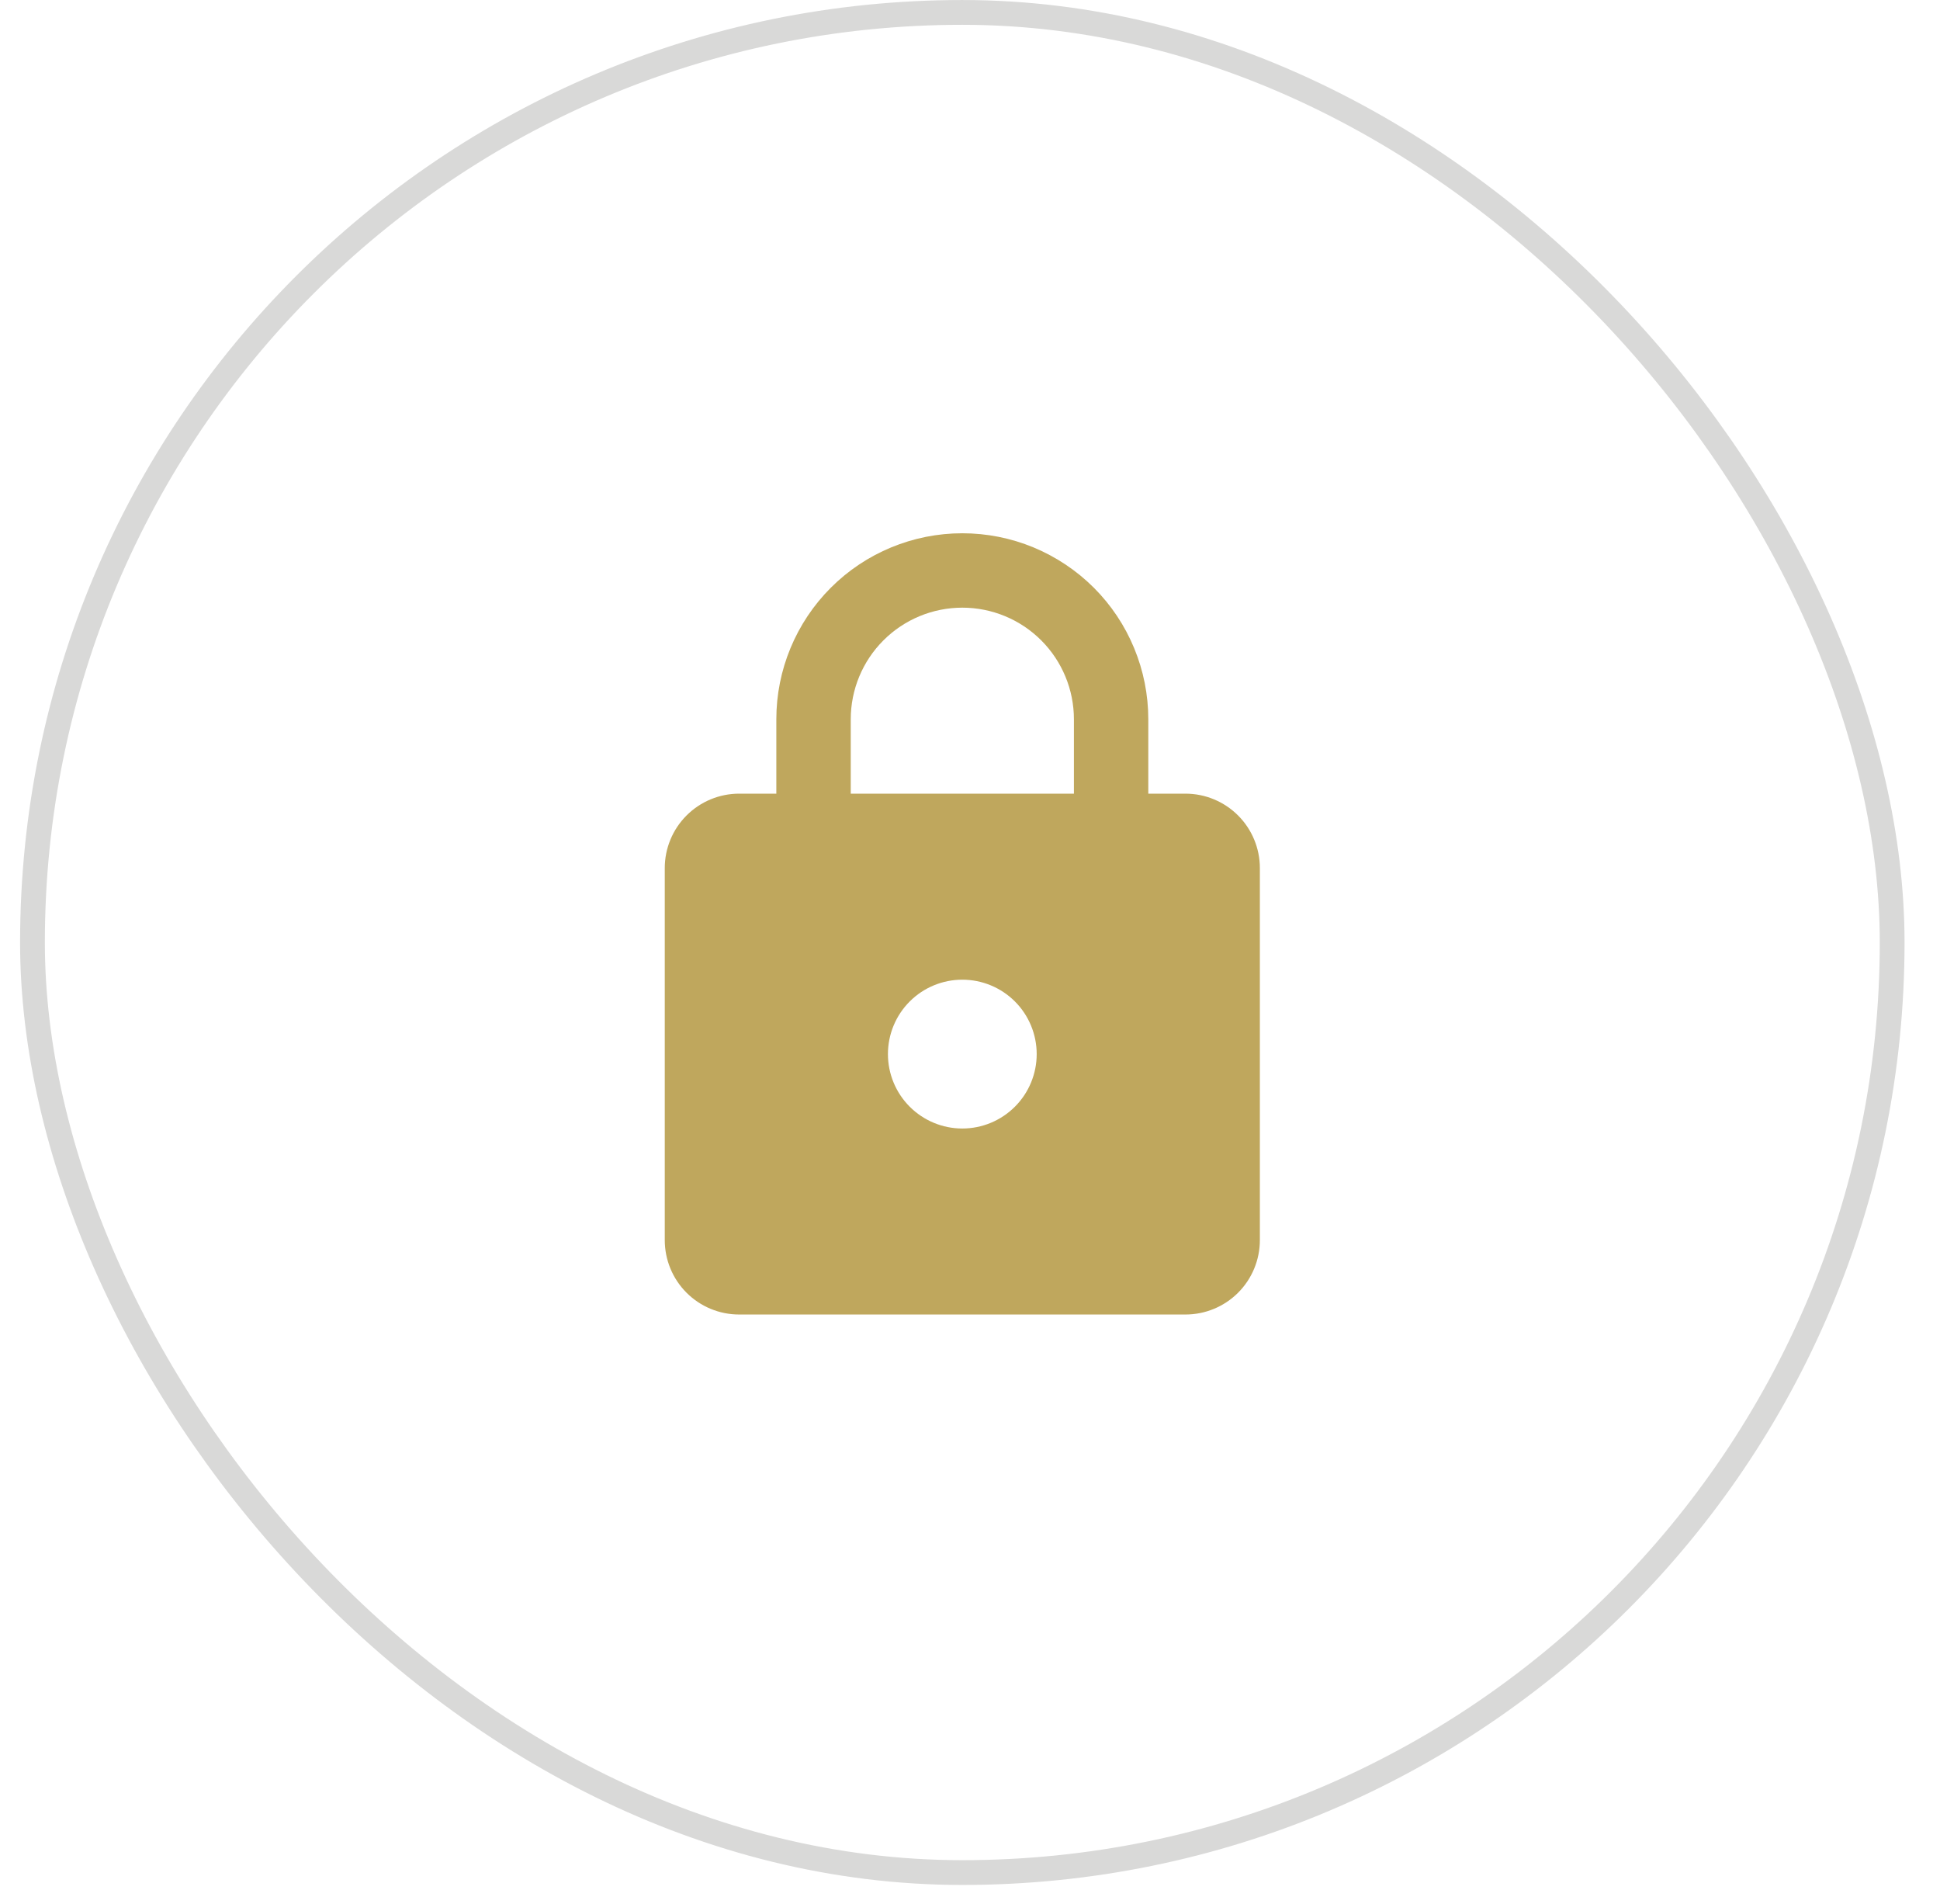
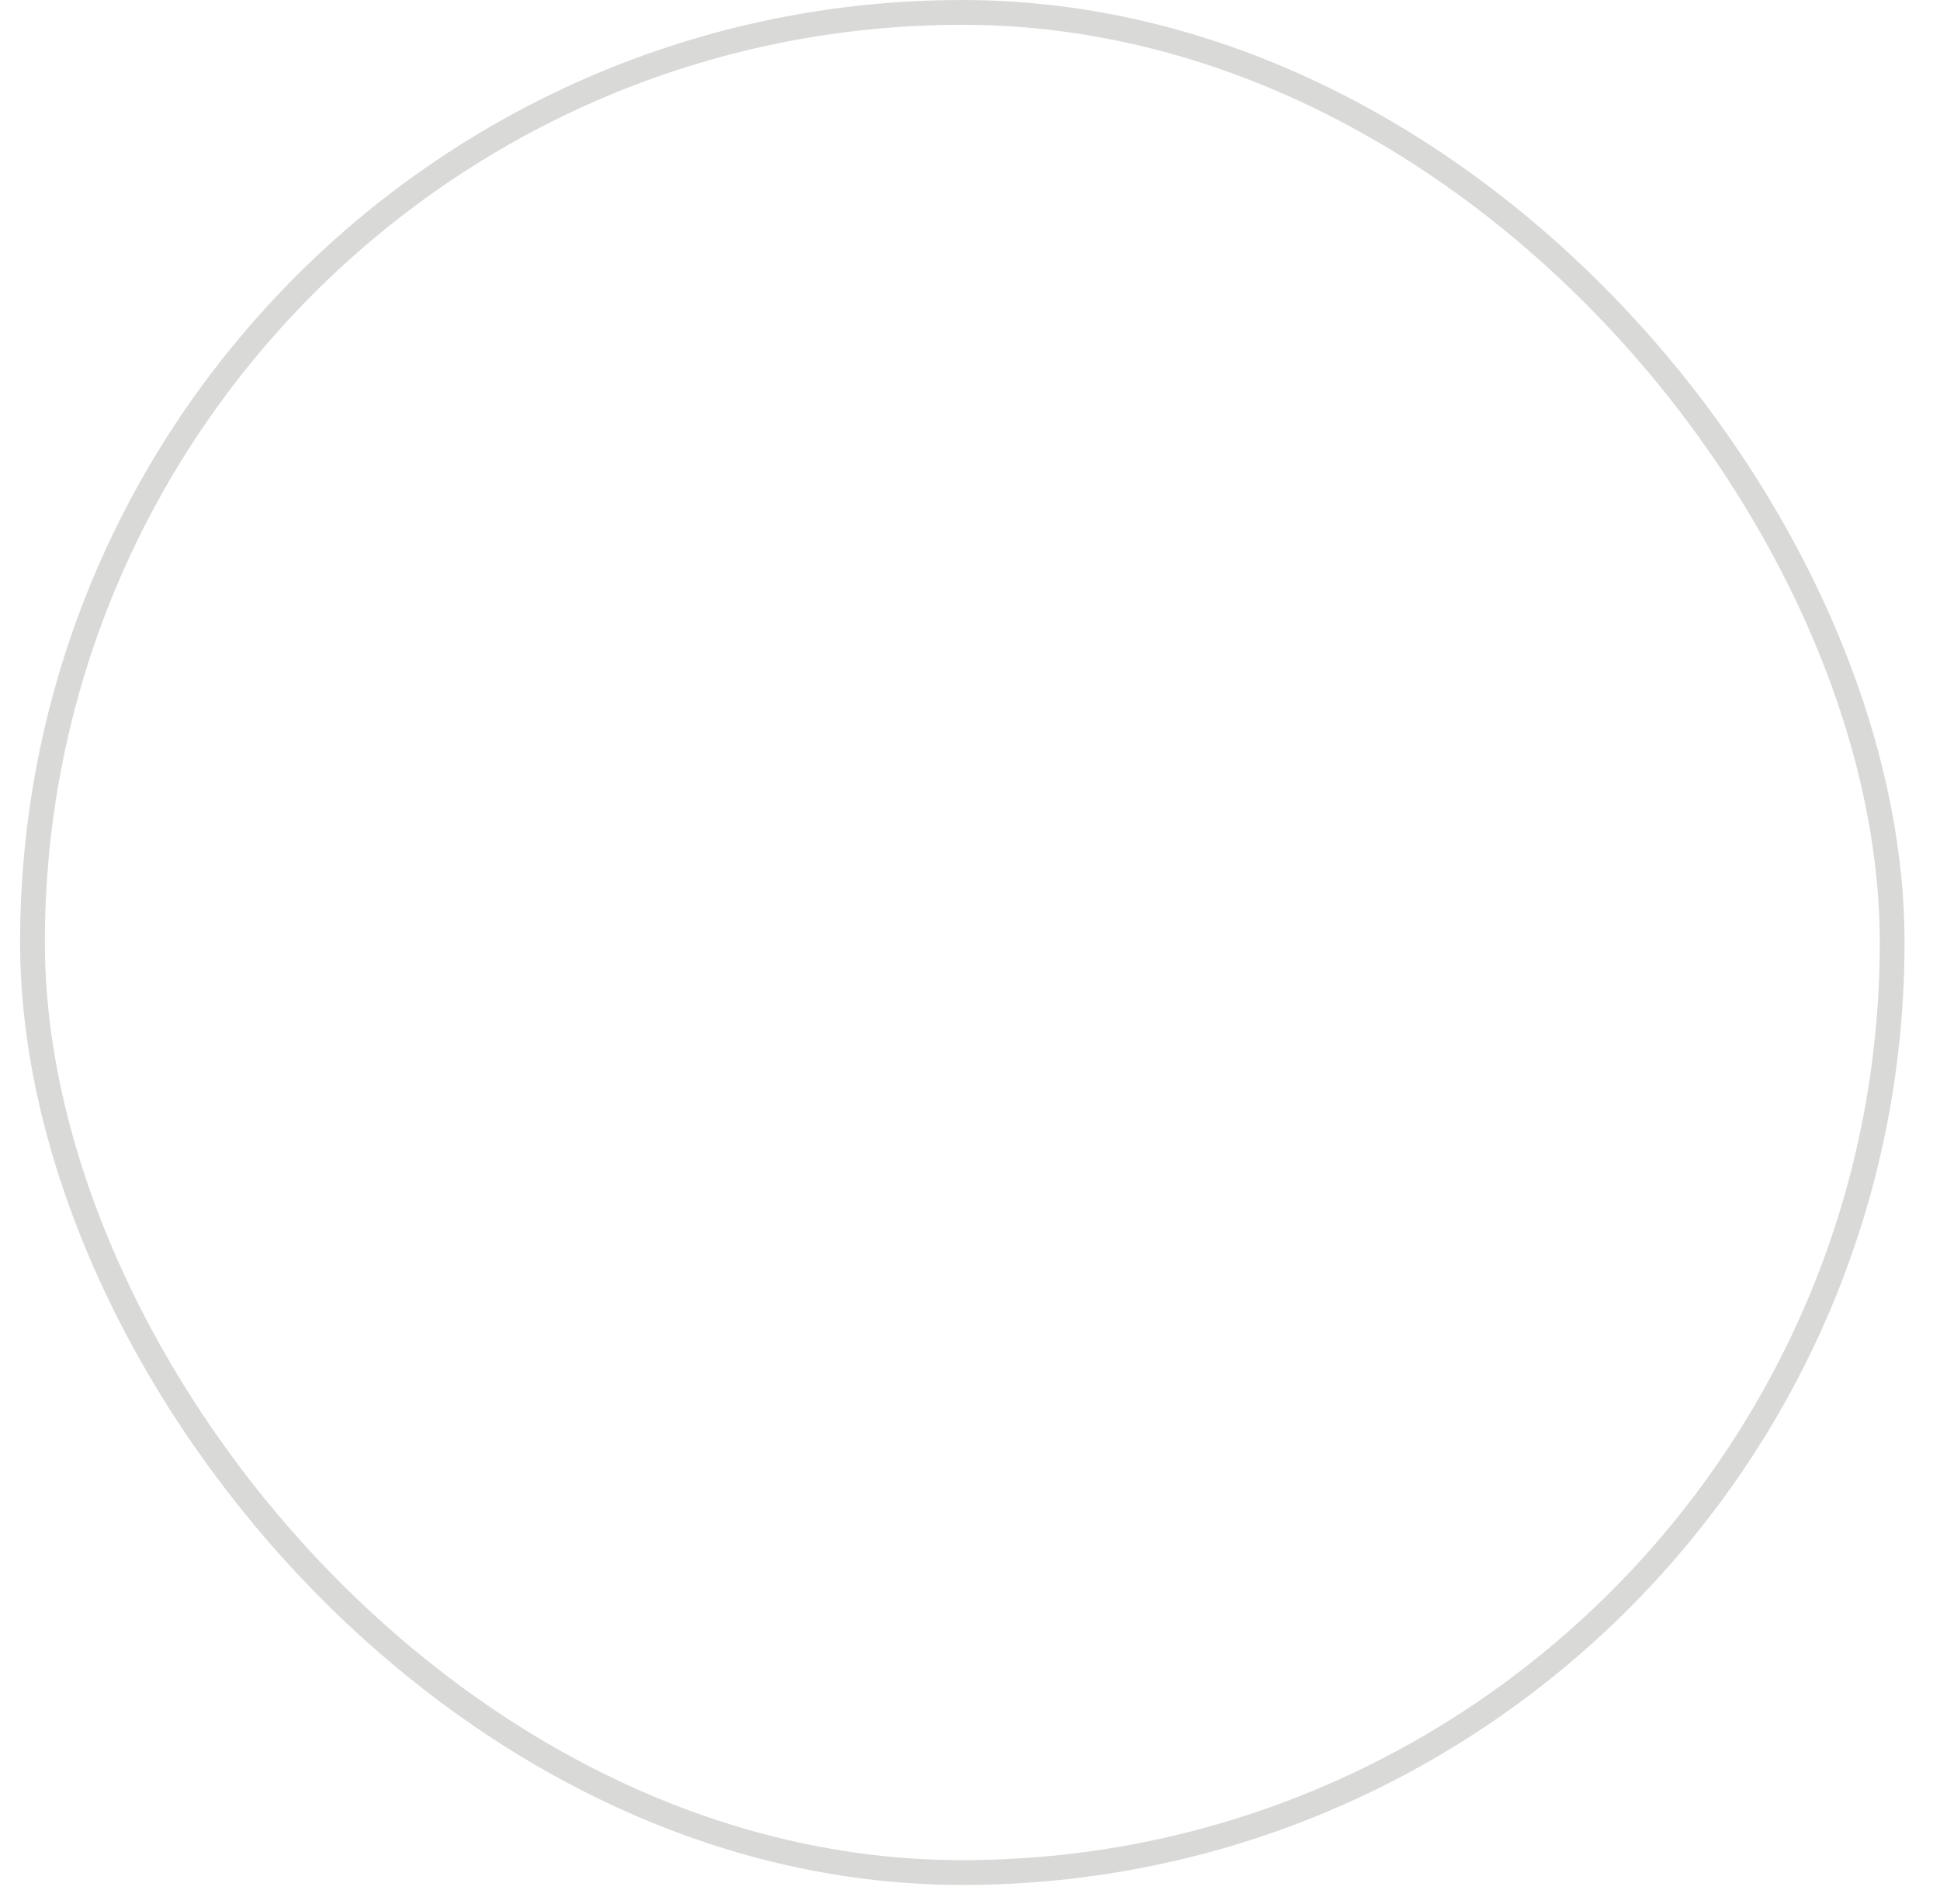
<svg xmlns="http://www.w3.org/2000/svg" width="53" height="52" viewBox="0 0 53 52" fill="none">
  <rect x="0.887" y="0.339" width="50.806" height="50.806" rx="25.403" stroke="#D9D9D8" stroke-width="0.677" />
-   <path d="M26.29 30.823C26.829 30.823 27.346 30.608 27.727 30.227C28.108 29.846 28.322 29.329 28.322 28.79C28.322 28.251 28.108 27.734 27.727 27.353C27.346 26.972 26.829 26.758 26.29 26.758C25.751 26.758 25.234 26.972 24.853 27.353C24.472 27.734 24.258 28.251 24.258 28.79C24.258 29.329 24.472 29.846 24.853 30.227C25.234 30.608 25.751 30.823 26.29 30.823ZM32.387 21.677C32.926 21.677 33.443 21.892 33.824 22.273C34.205 22.654 34.419 23.171 34.419 23.71V33.871C34.419 34.41 34.205 34.927 33.824 35.308C33.443 35.689 32.926 35.903 32.387 35.903H20.193C19.654 35.903 19.137 35.689 18.756 35.308C18.375 34.927 18.161 34.41 18.161 33.871V23.71C18.161 23.171 18.375 22.654 18.756 22.273C19.137 21.892 19.654 21.677 20.193 21.677H21.209V19.645C21.209 18.298 21.745 17.005 22.698 16.052C23.65 15.1 24.943 14.565 26.29 14.565C26.957 14.565 27.618 14.696 28.234 14.951C28.851 15.207 29.411 15.581 29.883 16.052C30.355 16.524 30.729 17.084 30.984 17.701C31.239 18.317 31.371 18.978 31.371 19.645V21.677H32.387ZM26.29 16.597C25.482 16.597 24.706 16.918 24.135 17.49C23.563 18.061 23.242 18.837 23.242 19.645V21.677H29.339V19.645C29.339 18.837 29.017 18.061 28.446 17.49C27.874 16.918 27.099 16.597 26.29 16.597Z" fill="#BFA75D" />
</svg>